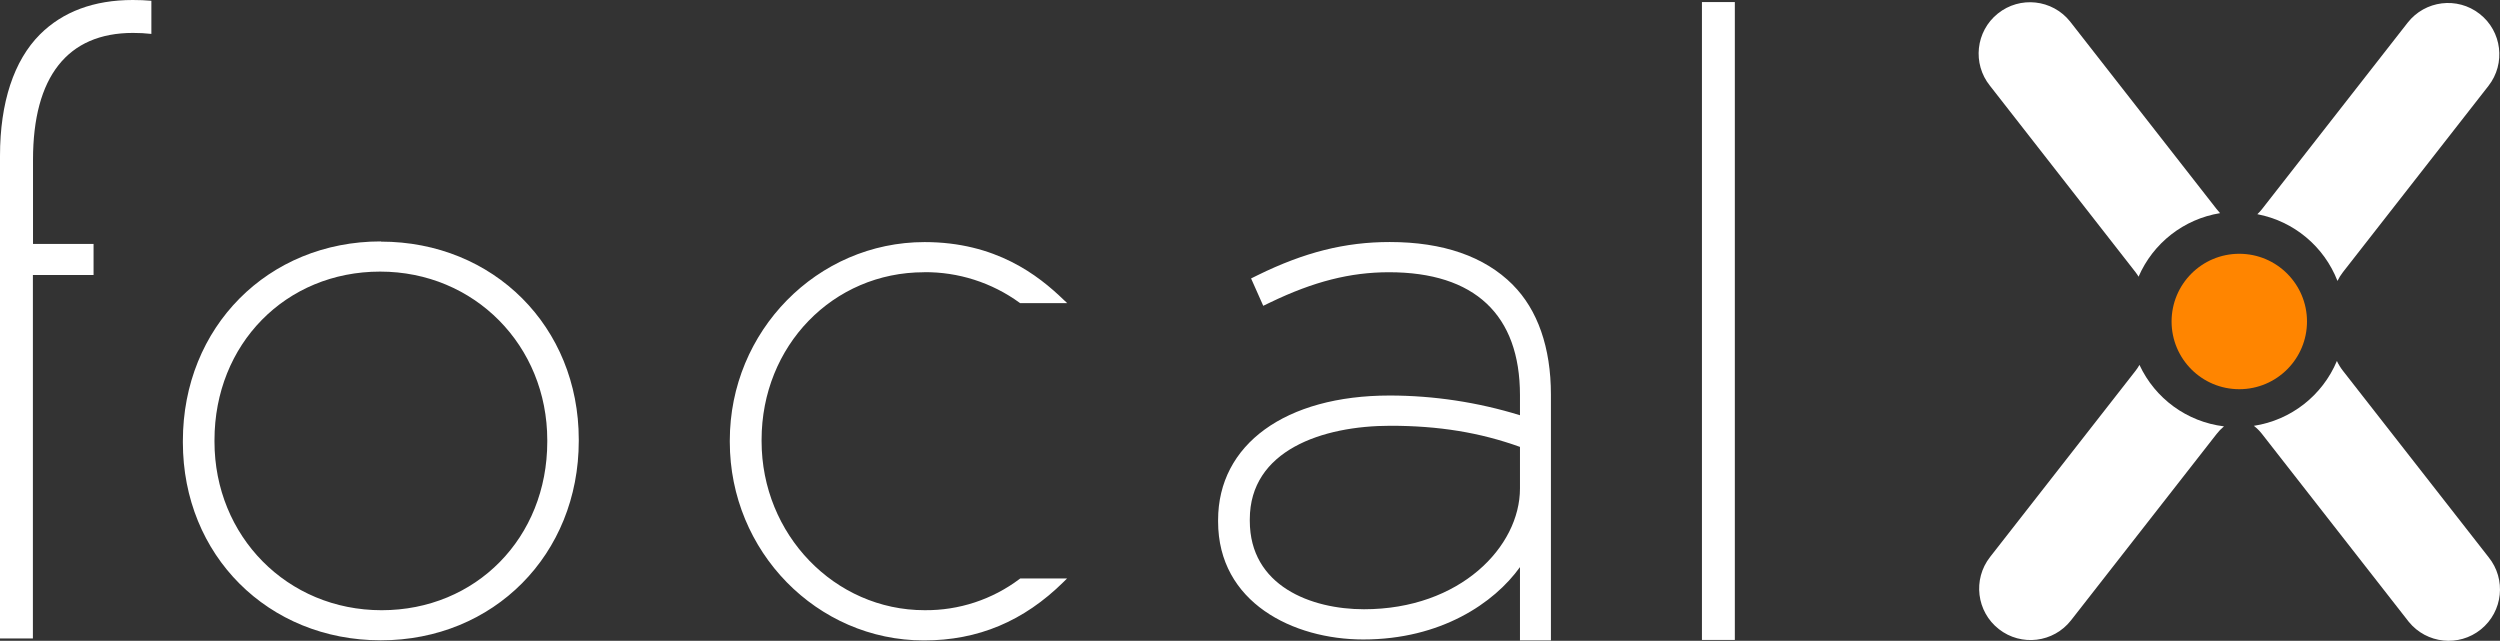
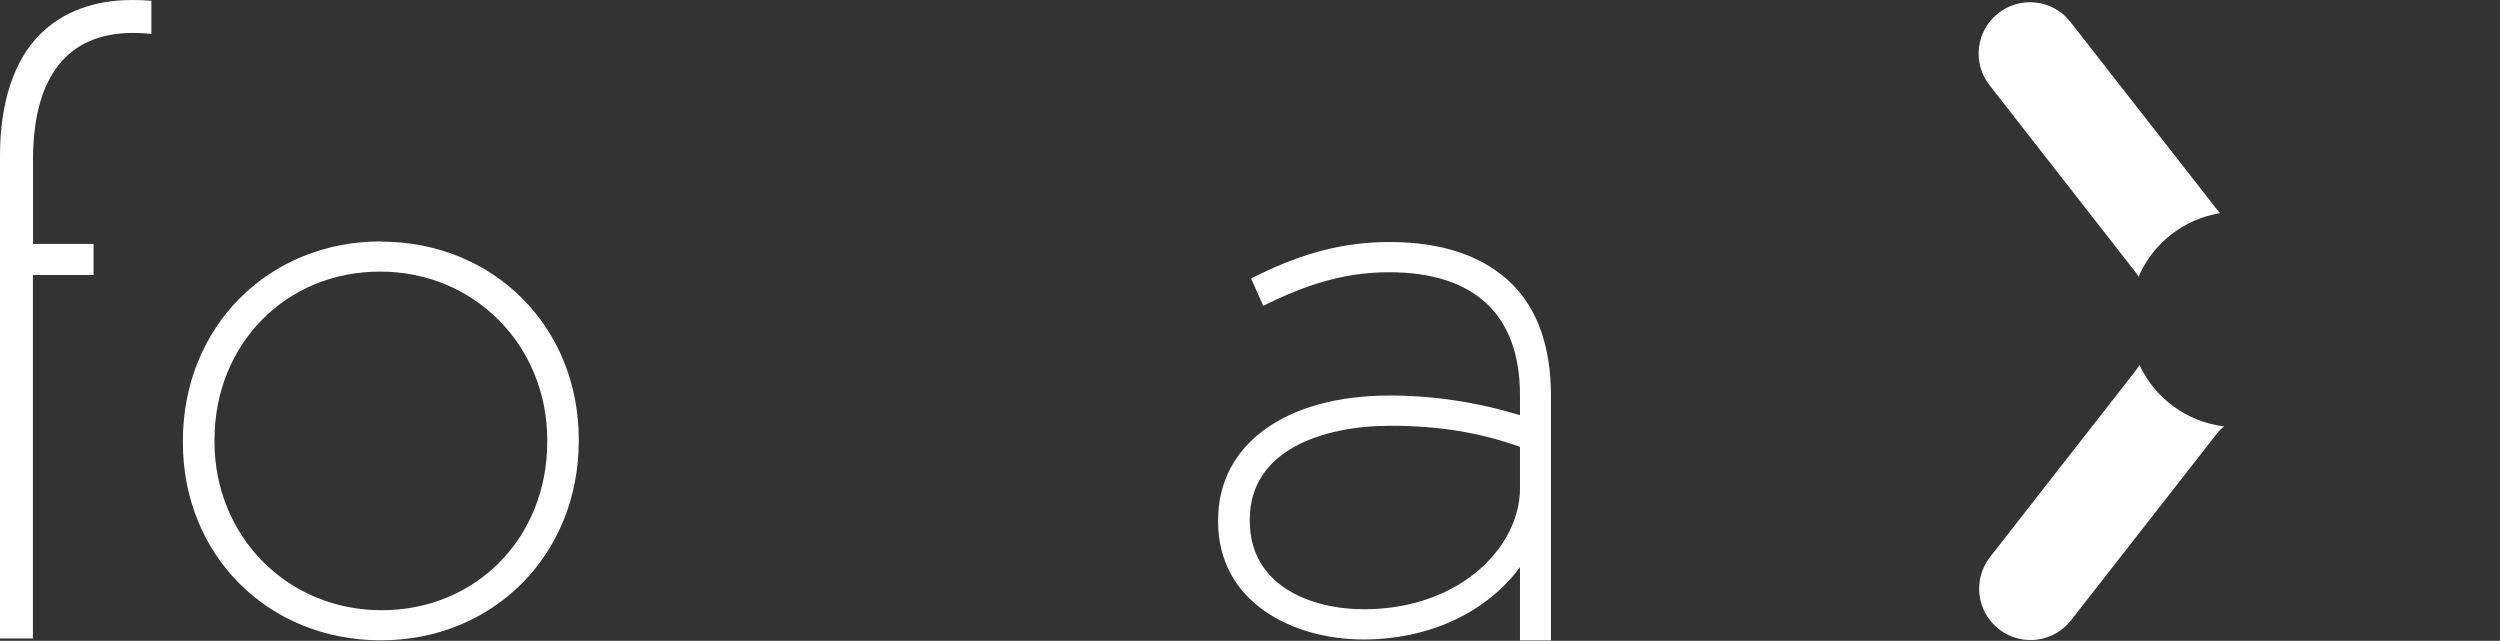
<svg xmlns="http://www.w3.org/2000/svg" id="Layer_2" data-name="Layer 2" viewBox="0 0 858.8 220.12">
  <rect x="0" y="0" width="858.8" height="220.12" fill="#333333" stroke="none" />
  <defs>
    <style>
      .cls-1 {
        fill: #ff8500;
      }

      .cls-2 {
        fill: #fff;
      }
    </style>
  </defs>
  <g id="Layer_1-2" data-name="Layer 1">
    <g id="Layer_2-2" data-name="Layer 2">
      <g id="uuid-8bee07a6-4f75-43b0-a187-4a83c961e7e4" data-name="Layer 1-2">
        <path class="cls-2" d="M52,.27v11.38c-2.11-.24-4.23-.35-6.35-.34-22.45,0-34.31,15.06-34.31,43.55v28.93h20.8v10.67H11.3v124.87H0V53.57C0,35.25,4.75,20.81,13.73,11.82,21.57,4,32.29,0,45.61,0c2.32,0,4.39.09,6.39.27" />
-         <rect class="cls-2" x="584.65" y=".71" width="11.3" height="219.12" />
        <path class="cls-2" d="M683.59,29.46c-6.1-7.59-4.9-18.7,2.7-24.8,7.59-6.1,18.7-4.9,24.8,2.7.11.14.22.27.32.41l50,64c.38.49.81,1,1.23,1.45-12.44,2.03-23,10.26-28,21.83-.32-.55-.68-1.08-1.07-1.58l-49.98-64.01Z" />
-         <path class="cls-2" d="M854.87,191.39c6.13,7.57,4.95,18.68-2.62,24.81-7.57,6.13-18.68,4.95-24.81-2.62-.12-.15-.23-.3-.35-.45l-50-64c-.82-1.07-1.78-2.03-2.85-2.85,12.74-1.95,23.55-10.39,28.53-22.28.57,1.2,1.26,2.33,2.08,3.38l50.02,64.01Z" />
        <path class="cls-2" d="M763.92,146.52c-.92.76-1.75,1.63-2.48,2.57l-50,64c-6,7.68-17.1,9.04-24.78,3.04-7.68-6-9.04-17.1-3.04-24.78h0l50-64c.49-.63.93-1.3,1.33-2,5.37,11.58,16.33,19.56,29,21.11" />
-         <path class="cls-2" d="M775.46,73.56c.58-.55,1.12-1.13,1.61-1.76l50-64c5.99-7.67,17.07-9.03,24.73-3.04,7.67,5.99,9.03,17.07,3.04,24.74h0l-50,64c-.73.93-1.35,1.94-1.87,3-4.62-11.87-15.01-20.52-27.52-22.92" />
-         <path class="cls-1" d="M792.5,110.43c0,12.85-10.4,23.26-23.25,23.27s-23.26-10.4-23.27-23.25c0-12.85,10.4-23.26,23.25-23.27h.01c12.84,0,23.25,10.41,23.26,23.25" />
        <path class="cls-2" d="M130.82,82.93c-38.78,0-68,29.46-68,68.53v.5c0,38.78,29.24,68,68,68s68-29.45,68-68.52v-.44c0-38.78-29.25-68-68-68M188,151.21v.5c0,33-24.47,57.91-56.91,57.91s-57.41-25.44-57.41-57.91v-.5c0-33,24.46-57.91,56.9-57.91s57.42,25.44,57.42,57.91" />
        <path class="cls-2" d="M519.65,97.8c-9.73-9.73-23.95-14.66-42.26-14.66-15.33,0-29.31,3.51-45.33,11.38l-2.29,1.13,4.18,9.4,2.47-1.19c14.86-7.15,27.42-10.34,40.72-10.34,29.45,0,45,14.61,45,42.25v6.87c-14.5-4.47-29.59-6.76-44.77-6.77-35.79,0-58.93,16.8-58.93,42.78v.51c0,27.84,25.84,40.51,49.85,40.51,26.67,0,45-12.51,53.85-24.86v25.19h10.63v-84.49c0-16.07-4.54-29.11-13.14-37.71M522.14,153.52v14.29c0,19.95-20.49,41.48-53.6,41.48-18.09,0-39.21-7.95-39.21-30.38v-.51c0-23.7,24.95-32.14,48.3-32.14,16.6,0,30.76,2.31,44.51,7.26" />
-         <path class="cls-2" d="M317.38,93.5c11.8-.12,23.33,3.56,32.87,10.5l.18.13h16.18l-1.21-1.13c-8.81-8.51-23.36-19.84-47.78-19.84-36.89,0-66.92,30.58-66.92,68.16v.48c0,37.61,29.92,68.2,66.68,68.2,18.59,0,34.29-6.58,48-20.12l1.17-1.16h-16.08l-.18.13c-9.4,7.1-20.89,10.88-32.67,10.76-30.9,0-56-26-56-58.05v-.48c0-32.28,24.51-57.56,55.8-57.56" />
      </g>
    </g>
  </g>
</svg>